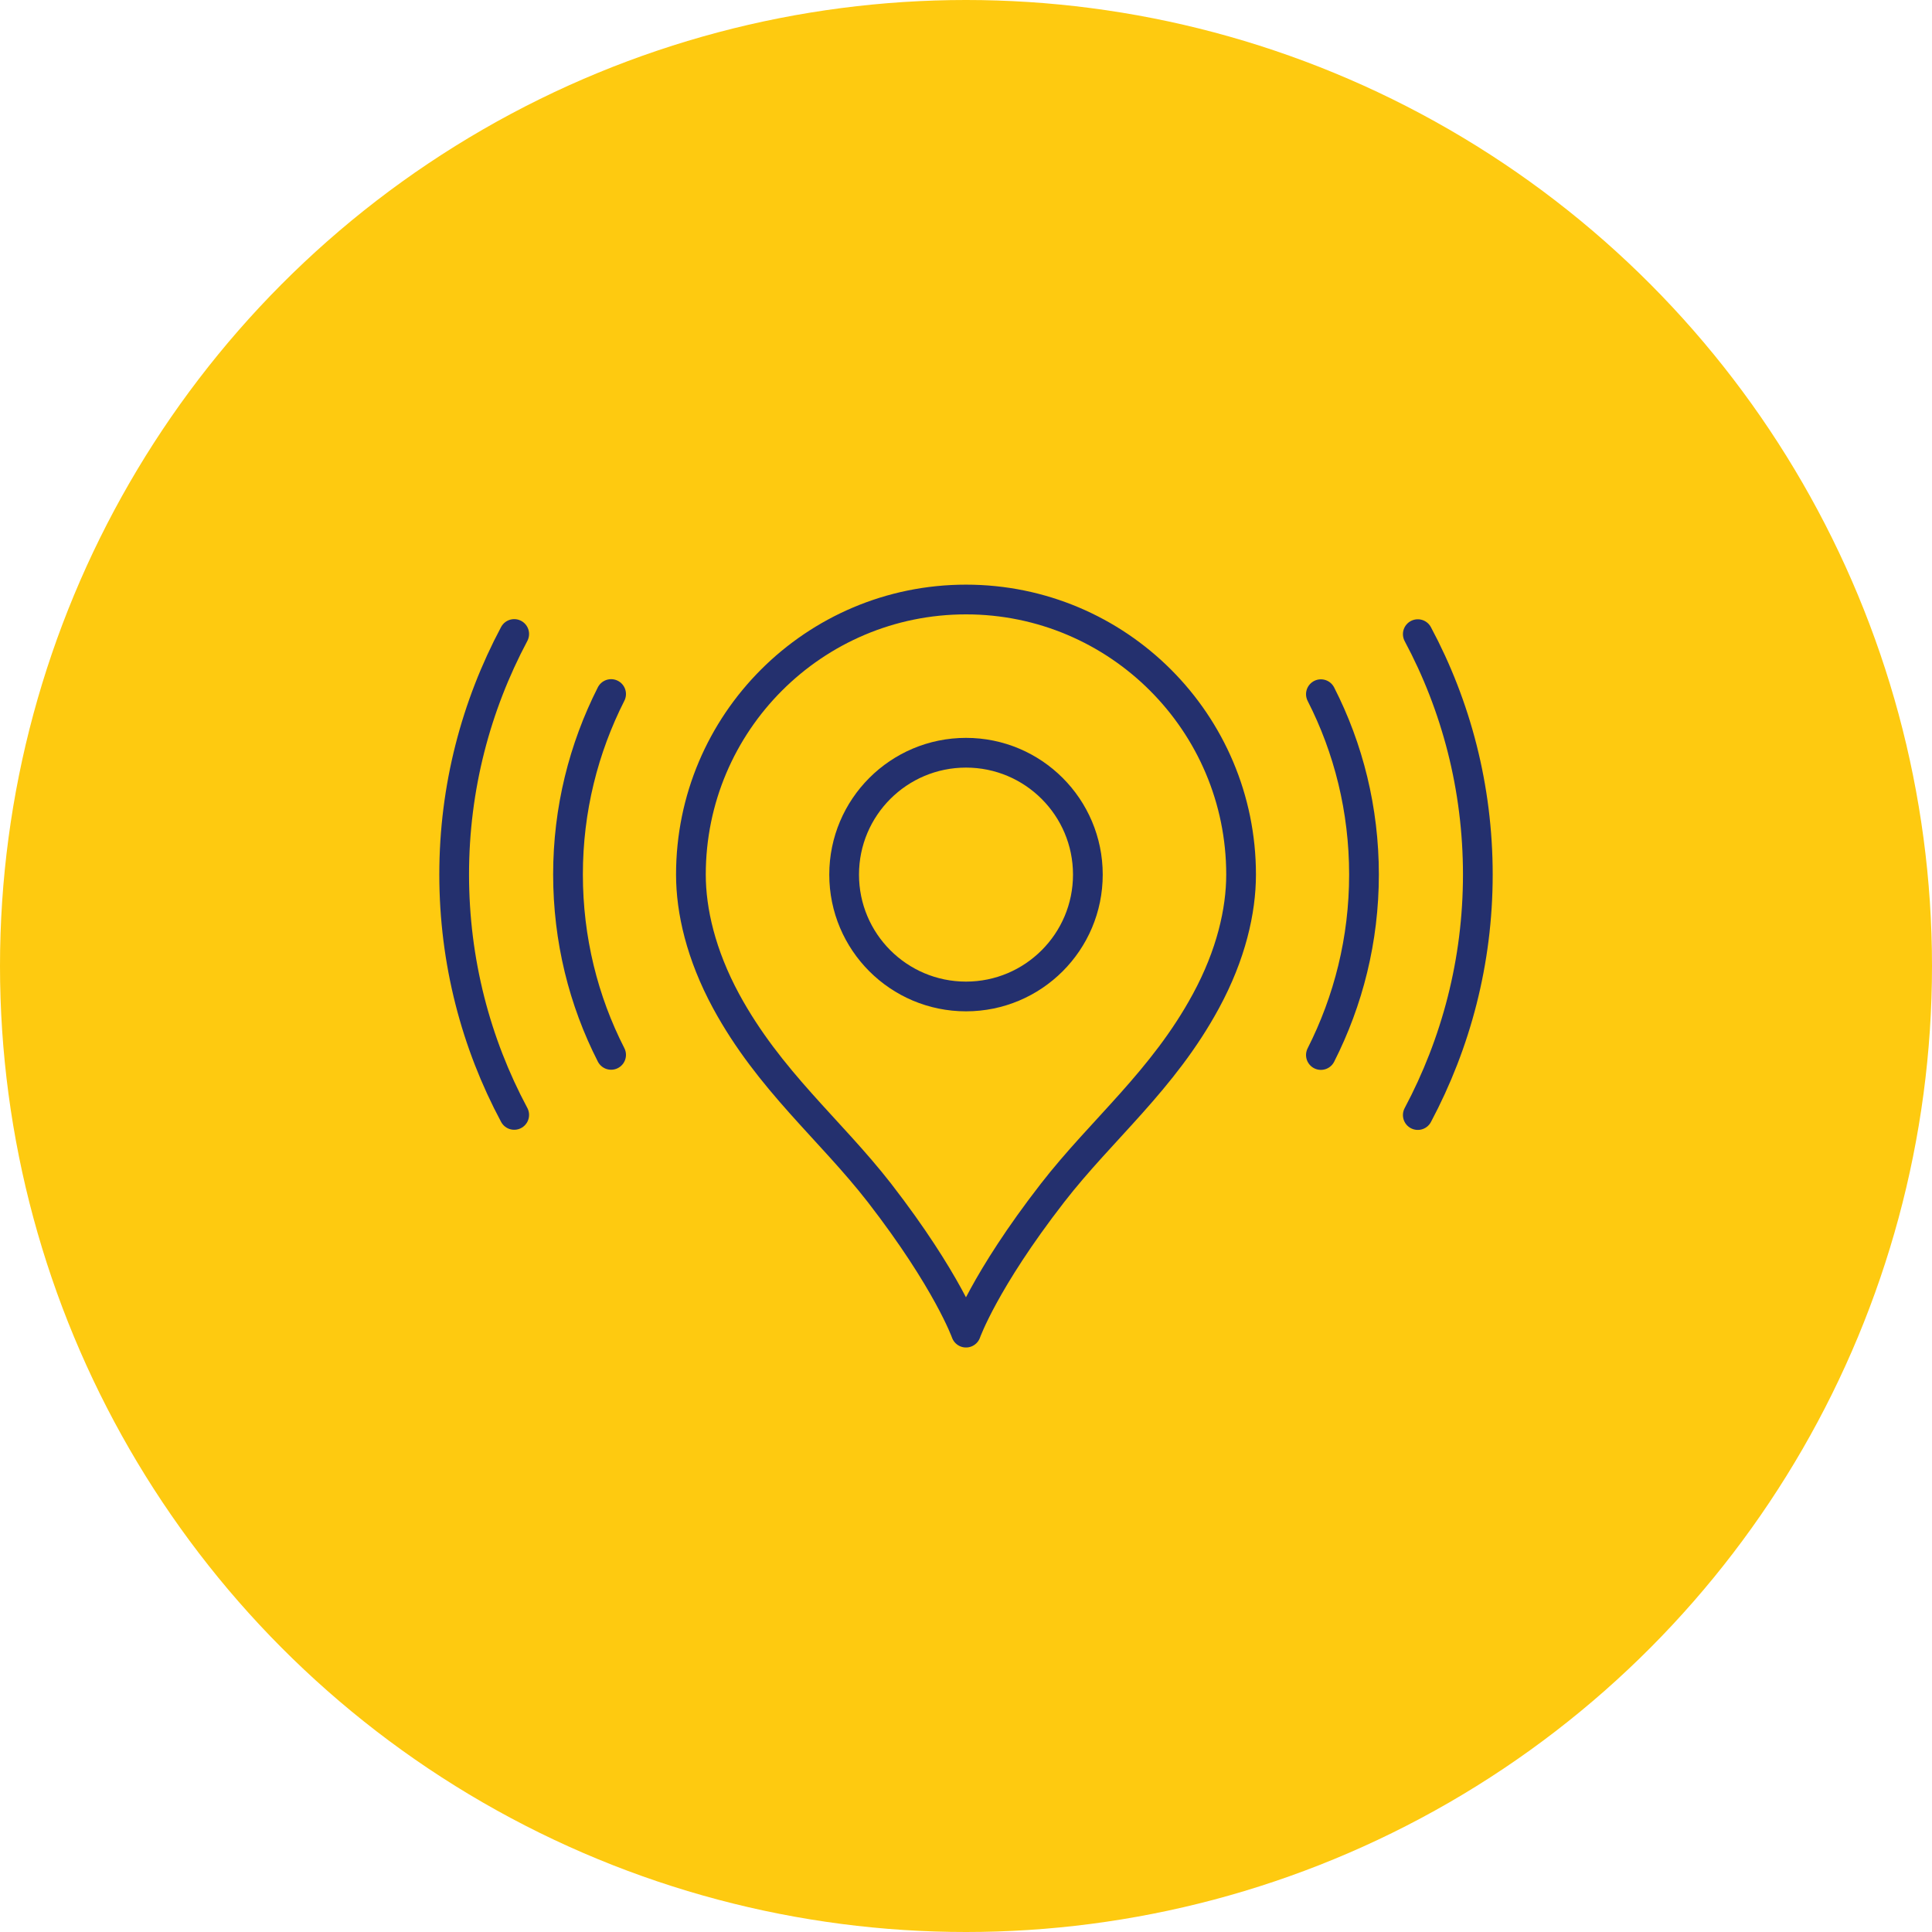
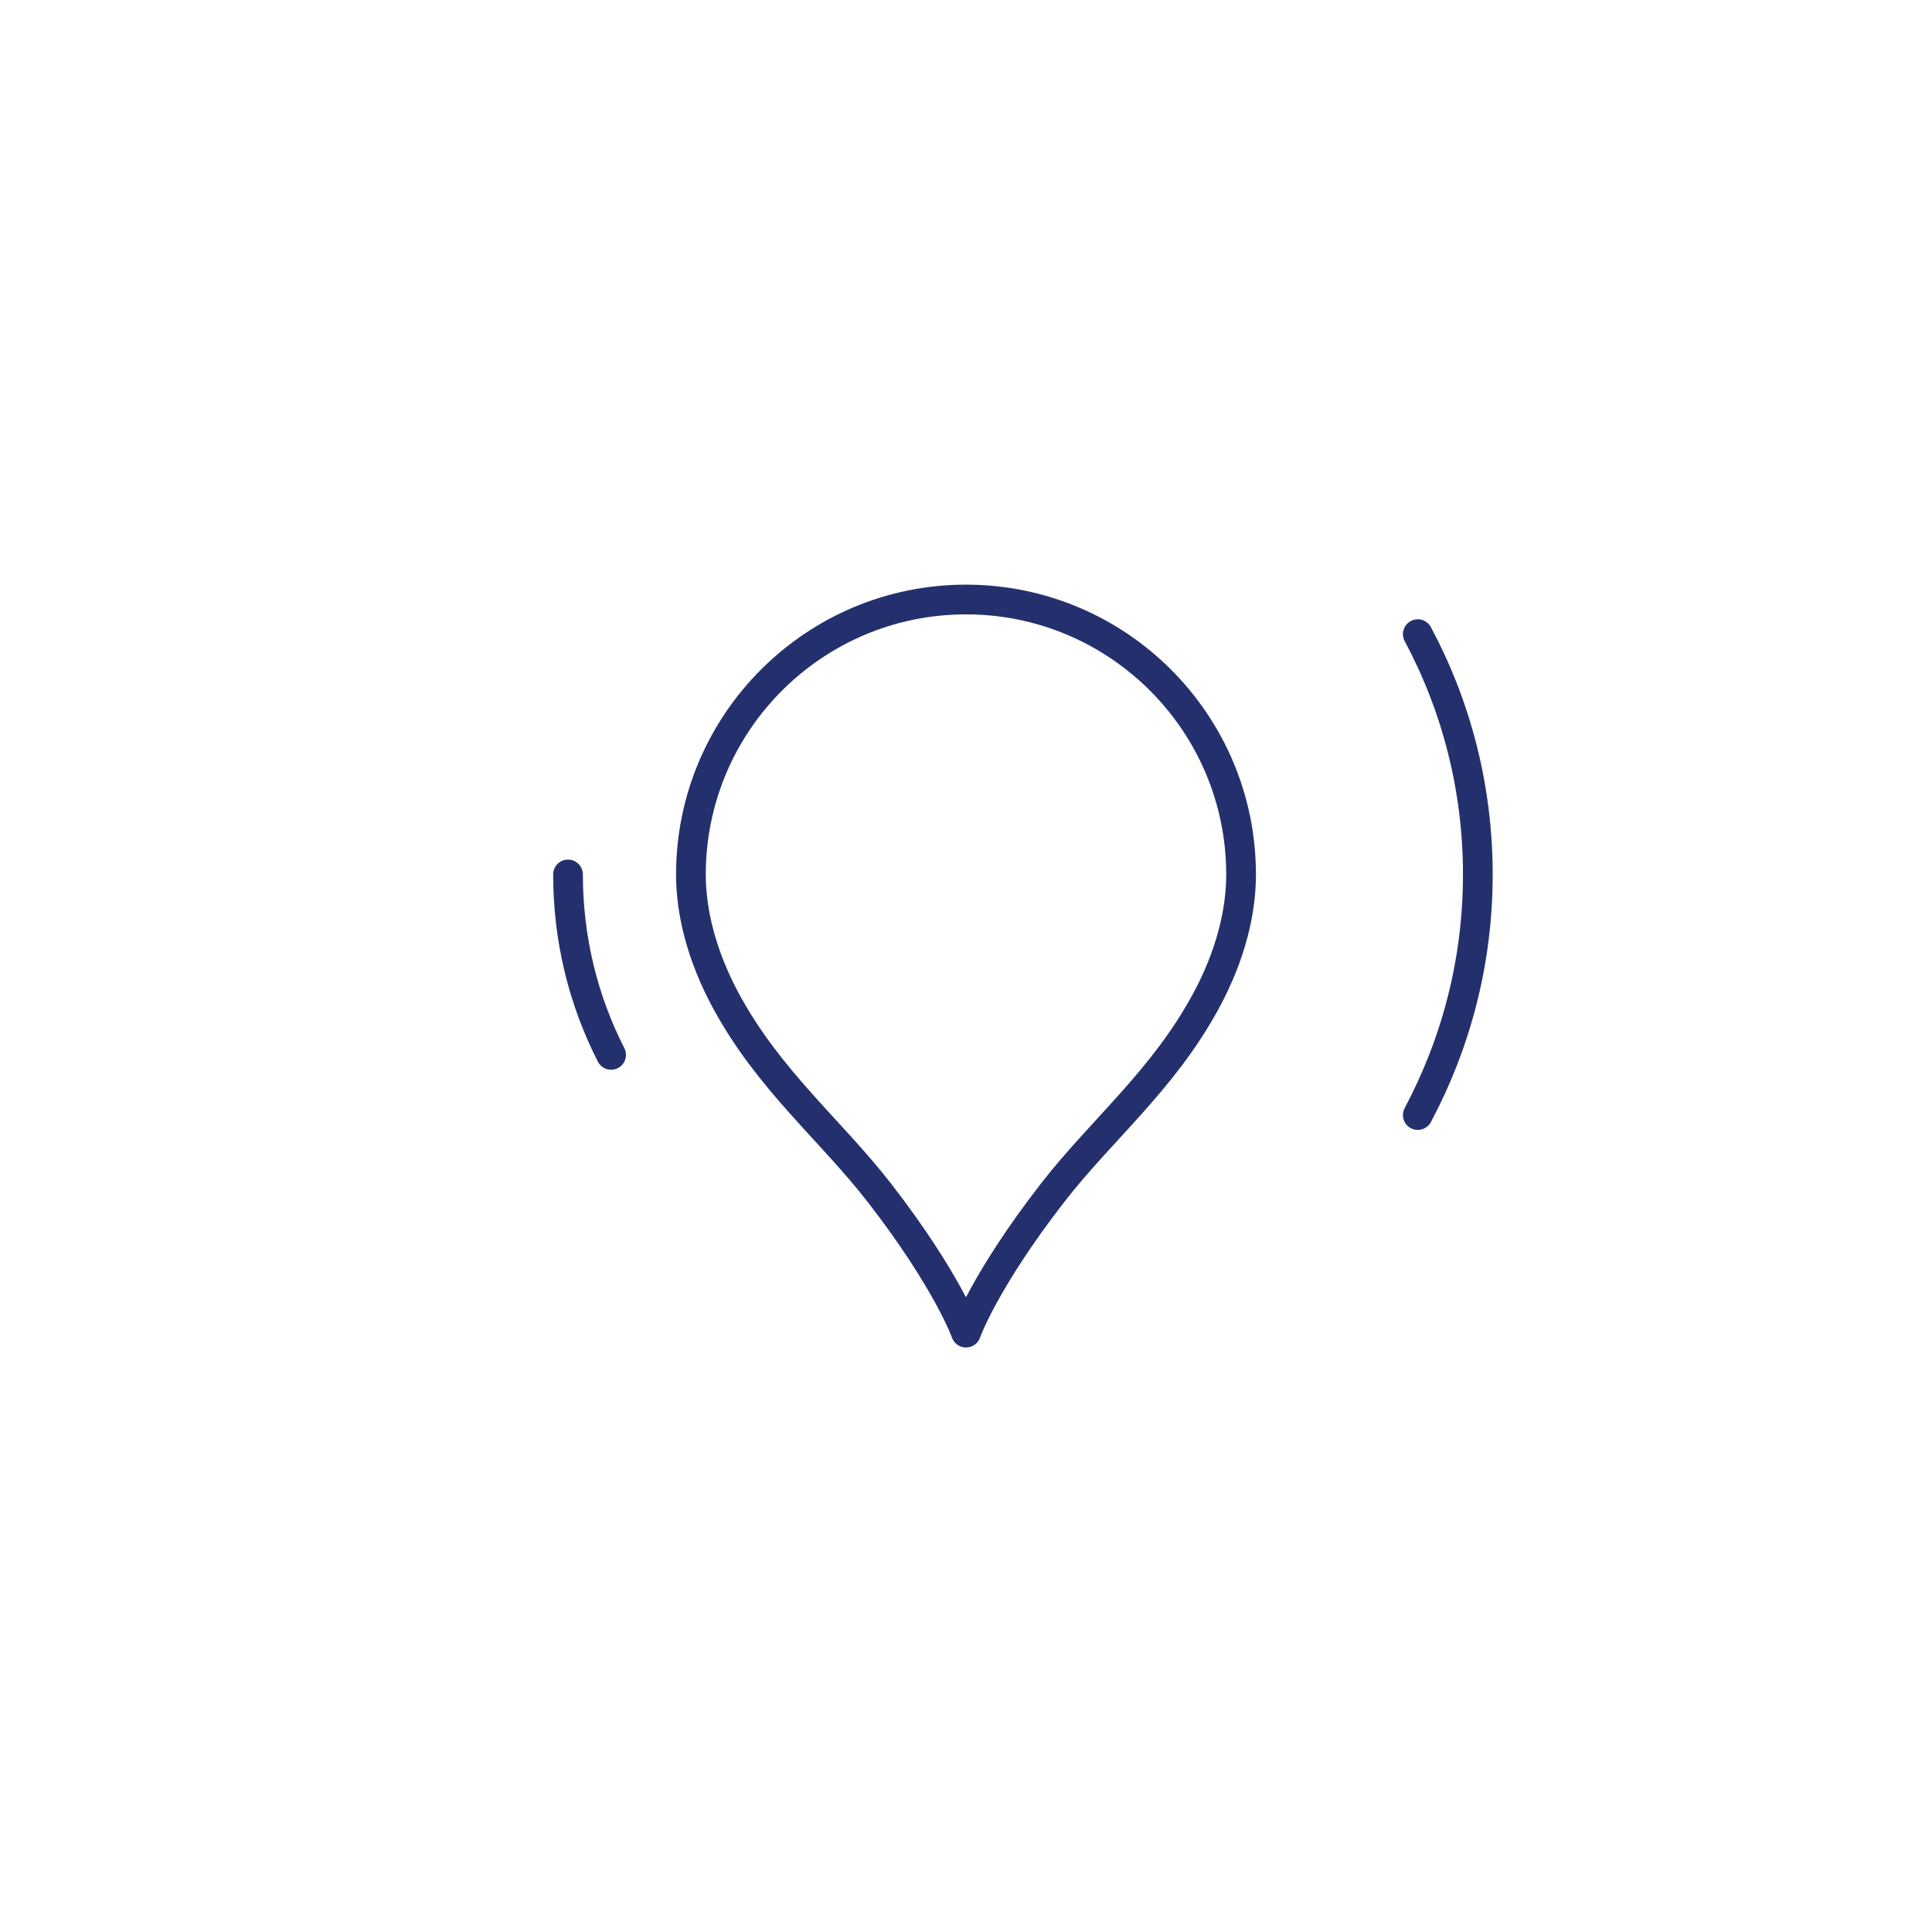
<svg xmlns="http://www.w3.org/2000/svg" id="uuid-9fc3623f-4a17-4012-9282-0008a86a7026" width="130" height="130" viewBox="0 0 130 130">
  <defs>
    <style>.uuid-3f5b6df8-5d1e-4d7a-b73f-2b55c520f4e5{fill:#feca10;}.uuid-e7b45988-fa3d-4890-b451-eda980a1a3fd{fill:none;stroke:#24306e;stroke-linecap:round;stroke-linejoin:round;stroke-width:2px;}</style>
  </defs>
-   <circle class="uuid-3f5b6df8-5d1e-4d7a-b73f-2b55c520f4e5" cx="65" cy="65" r="65" />
  <path class="uuid-e7b45988-fa3d-4890-b451-eda980a1a3fd" d="M65,89.67s-1.23-3.47-5.82-9.4c-3.32-4.27-7.42-7.56-10.32-12.9-1.7-3.14-2.37-6.09-2.37-8.52,0-10.22,8.29-18.51,18.51-18.51,10.22,0,18.51,8.29,18.51,18.51,0,2.43-.67,5.39-2.37,8.52-2.89,5.33-7,8.62-10.32,12.9-4.6,5.93-5.82,9.4-5.82,9.4Z" />
-   <circle class="uuid-e7b45988-fa3d-4890-b451-eda980a1a3fd" cx="65" cy="58.85" r="8.2" />
-   <path class="uuid-e7b45988-fa3d-4890-b451-eda980a1a3fd" d="M34.6,42.66c-2.57,4.83-4.04,10.33-4.04,16.18s1.46,11.36,4.04,16.18" />
-   <path class="uuid-e7b45988-fa3d-4890-b451-eda980a1a3fd" d="M41.12,70.98c-1.86-3.64-2.9-7.77-2.9-12.14s1.05-8.49,2.9-12.14" />
-   <path class="uuid-e7b45988-fa3d-4890-b451-eda980a1a3fd" d="M88.88,46.71c1.86,3.64,2.9,7.77,2.9,12.14s-1.05,8.49-2.9,12.14" />
+   <path class="uuid-e7b45988-fa3d-4890-b451-eda980a1a3fd" d="M41.12,70.98c-1.86-3.64-2.9-7.77-2.9-12.14" />
  <path class="uuid-e7b45988-fa3d-4890-b451-eda980a1a3fd" d="M95.4,75.03c2.57-4.83,4.04-10.33,4.04-16.18s-1.46-11.36-4.04-16.18" />
</svg>